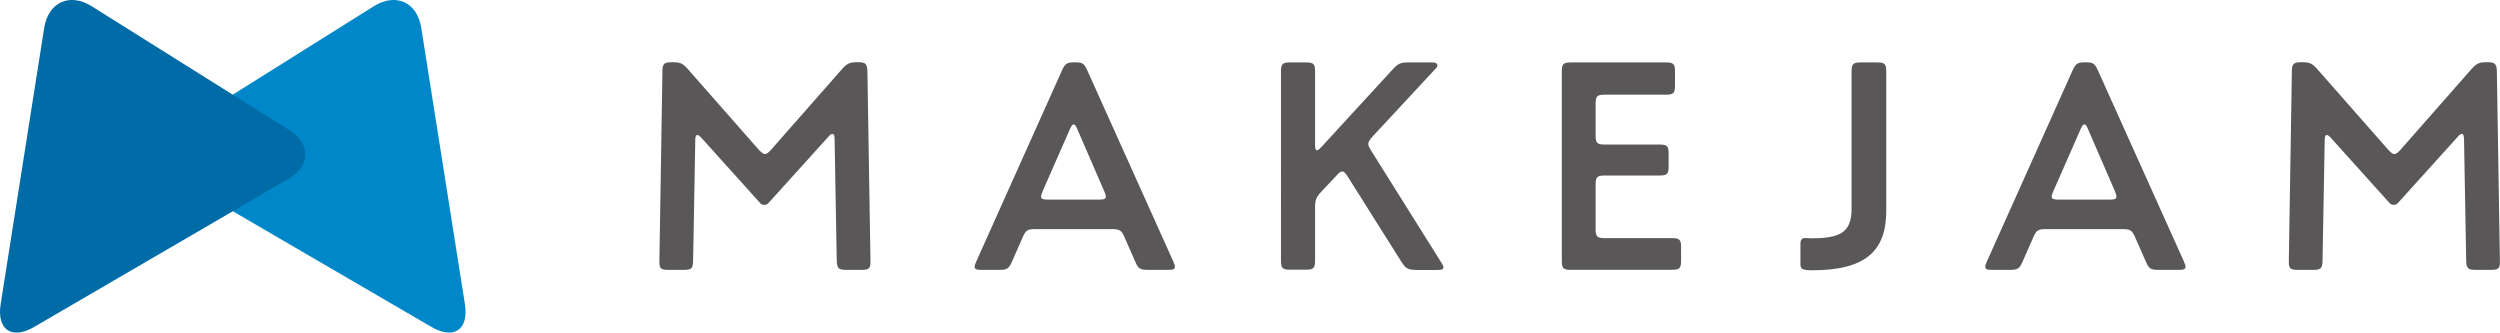
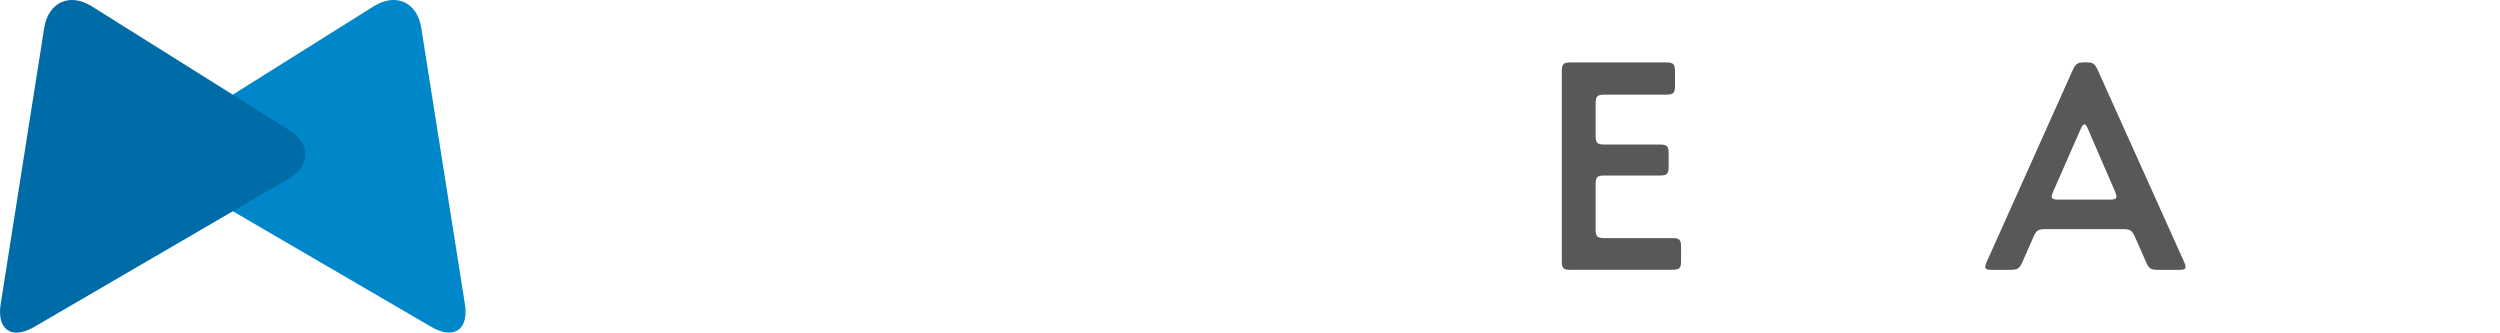
<svg xmlns="http://www.w3.org/2000/svg" viewBox="0 0 255.12 33.94">
  <defs>
    <style>
      .cls-1 {
        fill: #006ca7;
      }

      .cls-2 {
        fill: #595757;
      }

      .cls-3 {
        fill: #0087c9;
      }

      .cls-3, .cls-4 {
        mix-blend-mode: multiply;
      }

      .cls-5 {
        isolation: isolate;
      }
    </style>
  </defs>
  <g class="cls-5">
    <g id="_レイヤー_1" data-name="レイヤー 1">
      <g>
-         <path class="cls-2" d="m77.99,20.9c-.12,0-.28,0-.43-.19l-5.96-6.62c-.19-.22-.34-.31-.43-.31-.16,0-.22.16-.22.56l-.22,12.33c-.03.71-.16.87-.96.87h-1.58c-.71,0-.9-.12-.9-.78v-.16l.31-19.32c0-.78.19-.93.96-.93h.09c.78,0,1.02.12,1.55.71l7.24,8.23c.28.28.44.43.62.43s.37-.16.62-.43l7.24-8.23c.53-.59.78-.71,1.55-.71h.09c.78,0,.93.16.96.93l.31,19.32v.16c0,.65-.19.78-.9.78h-1.58c-.78,0-.93-.16-.96-.93l-.22-12.39c0-.31-.06-.56-.22-.56-.09,0-.22.06-.43.31l-6.09,6.74c-.16.19-.31.19-.43.19Z" />
-         <path class="cls-2" d="m117.15,27.54c-.81,0-.99-.12-1.3-.84l-1.09-2.48c-.31-.71-.5-.84-1.3-.84h-7.8c-.81,0-.99.12-1.3.84l-1.09,2.48c-.31.71-.5.84-1.3.84h-1.8c-.5,0-.71-.06-.71-.31,0-.12.06-.31.16-.53l8.76-19.53c.31-.68.5-.81,1.27-.81h.06c.75,0,.93.12,1.24.81l8.79,19.53c.09.22.16.4.16.53,0,.25-.22.31-.71.31h-2.02Zm-10.75-8.01c-.09.22-.16.4-.16.53,0,.25.22.31.71.31h5.19c.5,0,.71-.06.71-.31,0-.12-.06-.31-.16-.53l-2.76-6.37c-.12-.31-.25-.47-.37-.47s-.22.16-.37.47l-2.8,6.37Z" />
-         <path class="cls-2" d="m144.45,27.54c-.81,0-1.02-.19-1.43-.81l-5.5-8.73c-.22-.34-.37-.5-.53-.5-.19,0-.34.12-.59.4l-1.58,1.68c-.5.53-.62.84-.62,1.61v5.4c0,.78-.16.93-.93.93h-1.62c-.78,0-.93-.16-.93-.93V7.3c0-.78.16-.93.93-.93h1.62c.78,0,.93.16.93.93v7.48c0,.37.06.56.19.56.09,0,.22-.09.43-.31l7.33-7.98c.53-.56.78-.68,1.55-.68h2.45c.34,0,.53.09.53.31,0,.09-.06.22-.22.37l-6.4,6.89c-.28.31-.43.53-.43.75s.12.4.31.71l7.11,11.34c.16.25.25.4.25.53,0,.25-.22.28-.68.28h-2.17Z" />
        <path class="cls-2" d="m160.31,27.54c-.78,0-.93-.16-.93-.93V7.3c0-.78.16-.93.93-.93h9.69c.78,0,.93.16.93.93v1.43c0,.78-.16.93-.93.93h-6.24c-.78,0-.93.16-.93.93v3.23c0,.78.16.93.93.93h5.59c.78,0,.93.16.93.93v1.3c0,.78-.16.93-.93.93h-5.59c-.78,0-.93.16-.93.93v4.53c0,.78.16.93.93.93h6.86c.78,0,.93.16.93.93v1.37c0,.78-.16.93-.93.93h-10.31Z" />
-         <path class="cls-2" d="m184.94,27.58c-1.09,0-1.21-.16-1.21-.65v-2.02c0-.43.12-.62.5-.62.19,0,.47.03.62.03,2.95,0,4.1-.62,4.1-3.01V7.3c0-.78.16-.93.93-.93h1.68c.78,0,.93.16.93.93v14.22c0,4.16-2.2,6.06-7.55,6.06Z" />
        <path class="cls-2" d="m220.28,27.54c-.81,0-.99-.12-1.3-.84l-1.09-2.48c-.31-.71-.5-.84-1.3-.84h-7.8c-.81,0-.99.12-1.3.84l-1.09,2.48c-.31.71-.5.84-1.3.84h-1.8c-.5,0-.71-.06-.71-.31,0-.12.06-.31.16-.53l8.76-19.53c.31-.68.5-.81,1.27-.81h.06c.75,0,.93.12,1.24.81l8.79,19.53c.09.22.16.4.16.53,0,.25-.22.31-.71.31h-2.02Zm-10.75-8.01c-.09.22-.16.4-.16.53,0,.25.22.31.71.31h5.19c.5,0,.71-.06.71-.31,0-.12-.06-.31-.15-.53l-2.76-6.37c-.12-.31-.25-.47-.37-.47s-.22.16-.37.47l-2.8,6.37Z" />
-         <path class="cls-2" d="m244.28,20.9c-.12,0-.28,0-.44-.19l-5.96-6.62c-.19-.22-.34-.31-.43-.31-.16,0-.22.16-.22.56l-.22,12.33c-.03.71-.16.87-.96.87h-1.58c-.71,0-.9-.12-.9-.78v-.16l.31-19.32c0-.78.19-.93.96-.93h.09c.78,0,1.02.12,1.55.71l7.24,8.23c.28.28.43.43.62.43s.37-.16.62-.43l7.24-8.23c.53-.59.78-.71,1.55-.71h.09c.78,0,.93.16.96.93l.31,19.32v.16c0,.65-.19.78-.9.78h-1.58c-.78,0-.93-.16-.96-.93l-.22-12.39c0-.31-.06-.56-.22-.56-.09,0-.22.06-.43.31l-6.09,6.74c-.16.19-.31.19-.43.19Z" />
      </g>
      <g>
        <path class="cls-3" d="m18.02,13.26c-2.25,1.41-2.22,3.66.08,5l25.92,15.1c2.3,1.34,3.84.28,3.42-2.34l-4.45-28.17c-.41-2.63-2.6-3.62-4.85-2.21l-20.13,12.62Z" />
        <g class="cls-4">
          <path class="cls-1" d="m29.5,13.26c2.25,1.41,2.22,3.66-.08,5L3.49,33.36c-2.3,1.34-3.84.28-3.42-2.34L4.51,2.85C4.93.22,7.11-.77,9.36.64l20.13,12.62Z" />
        </g>
      </g>
    </g>
  </g>
</svg>